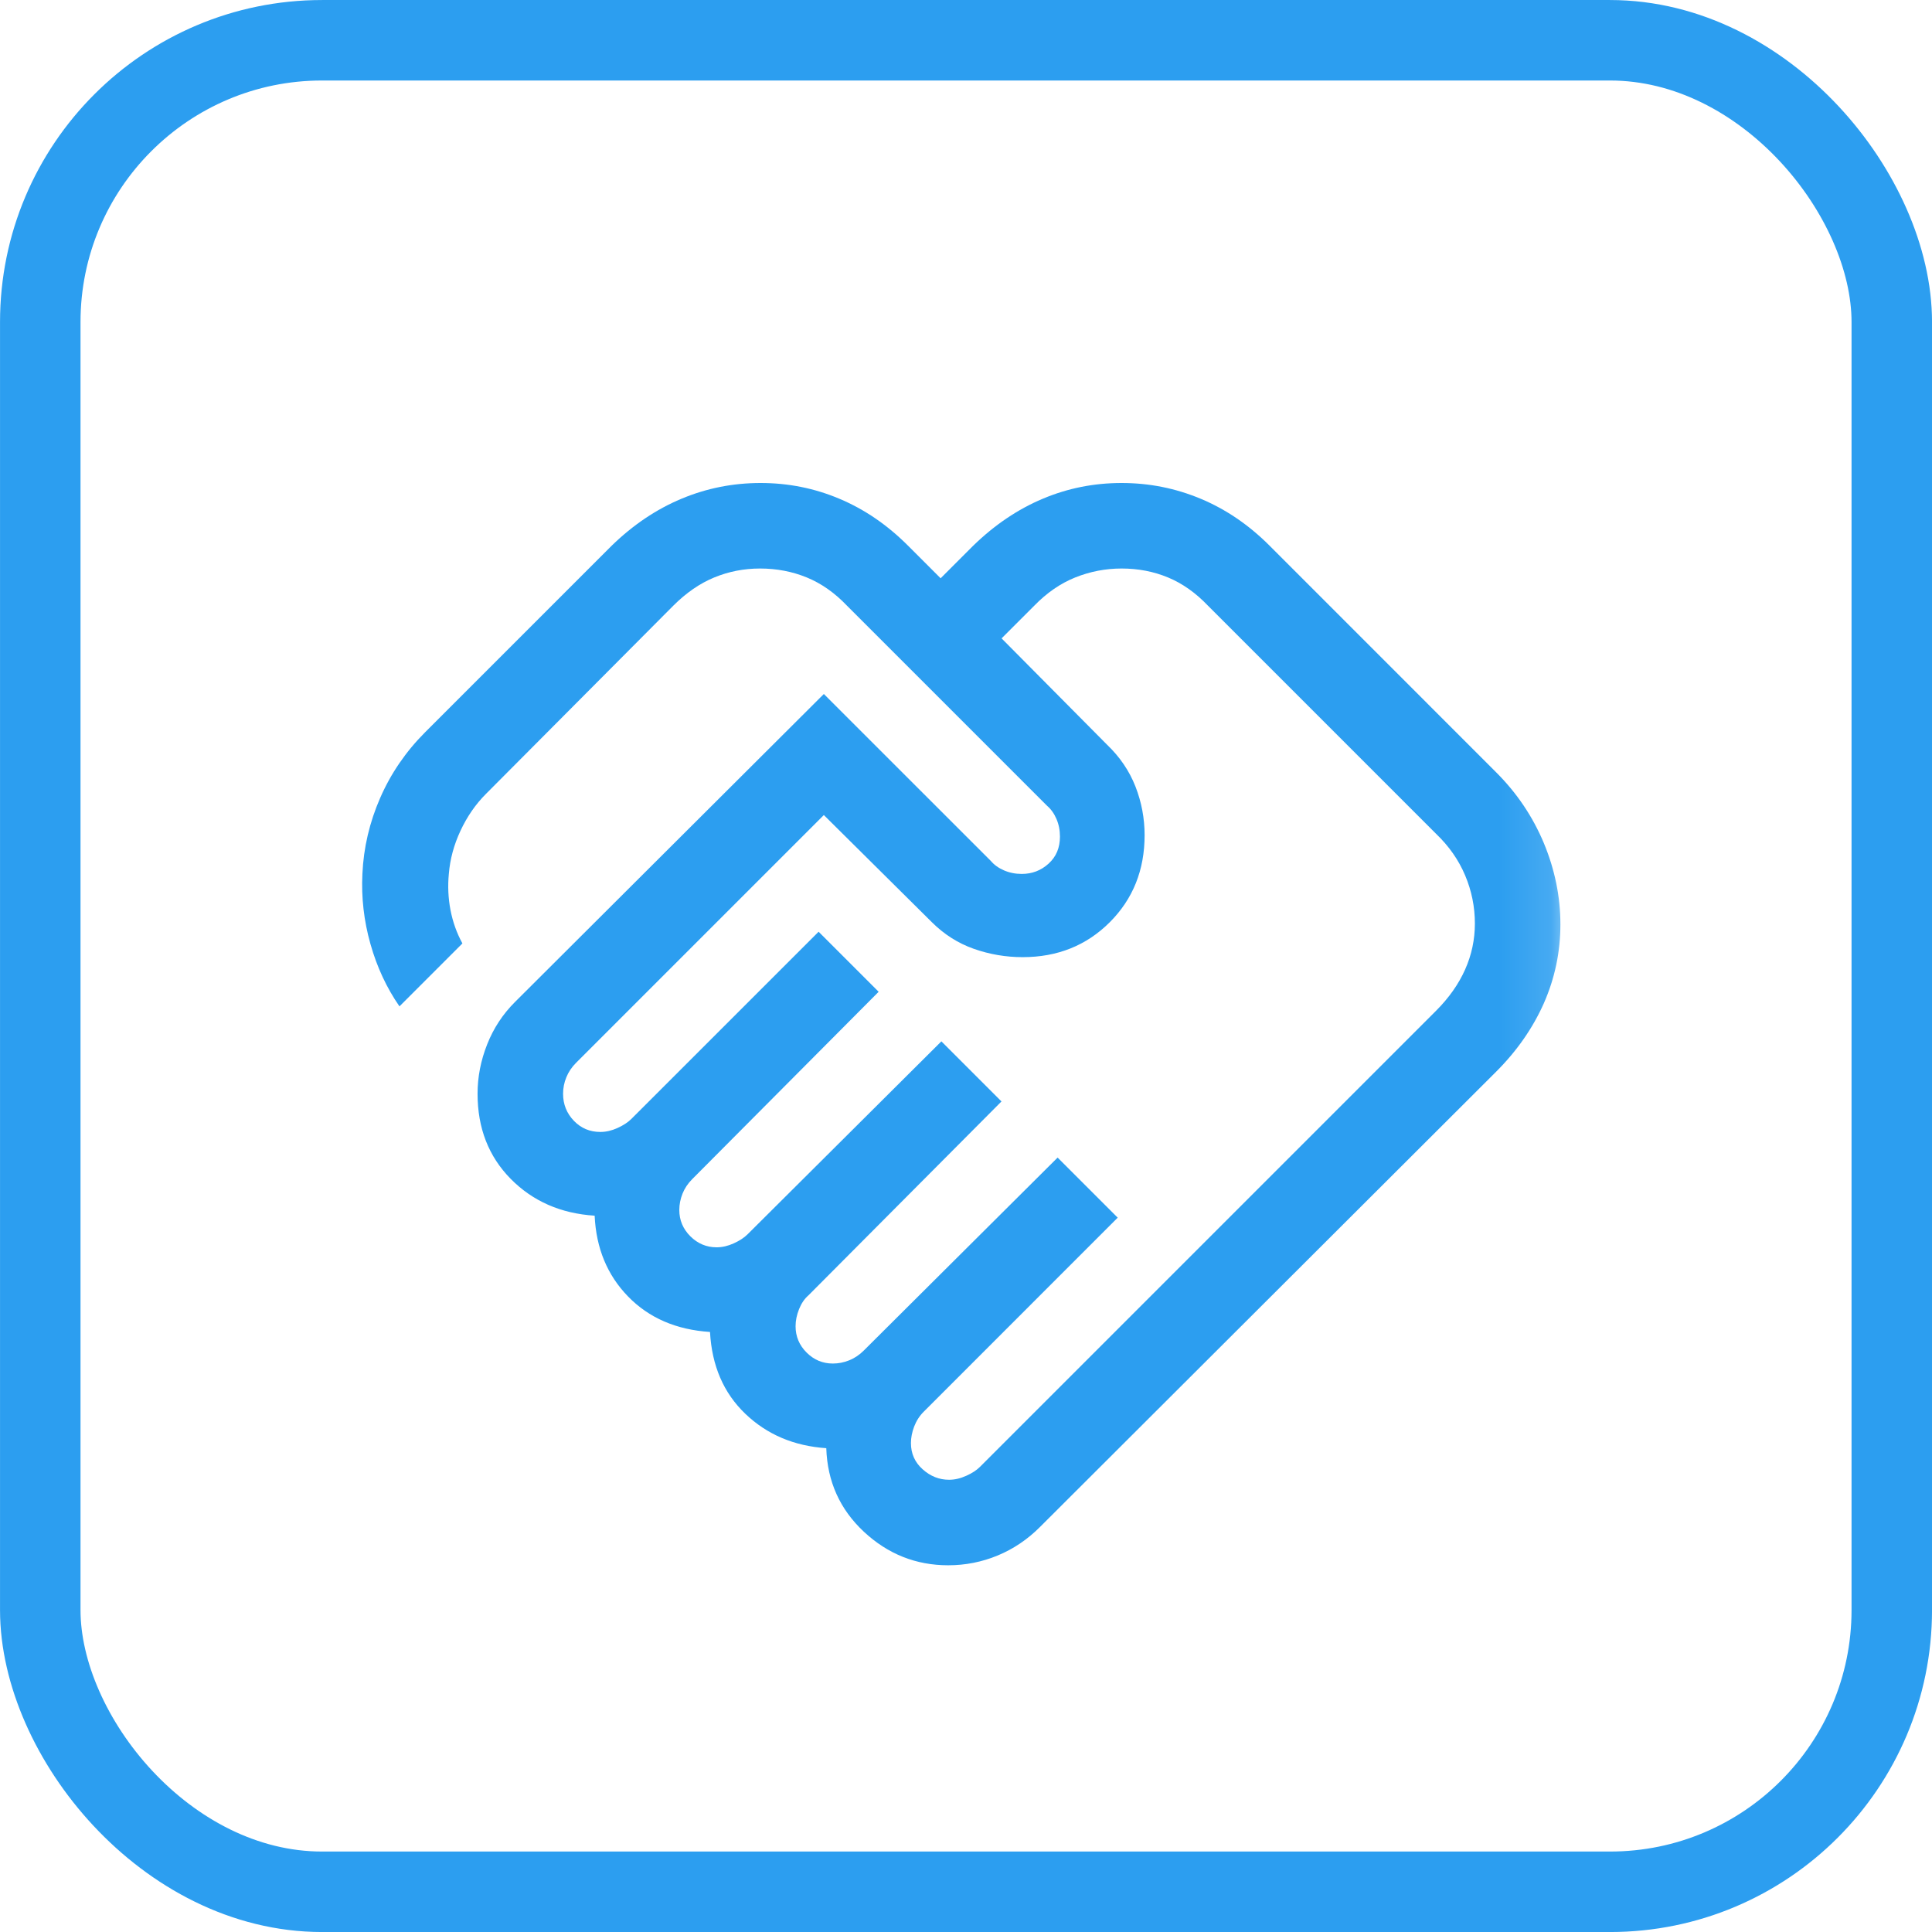
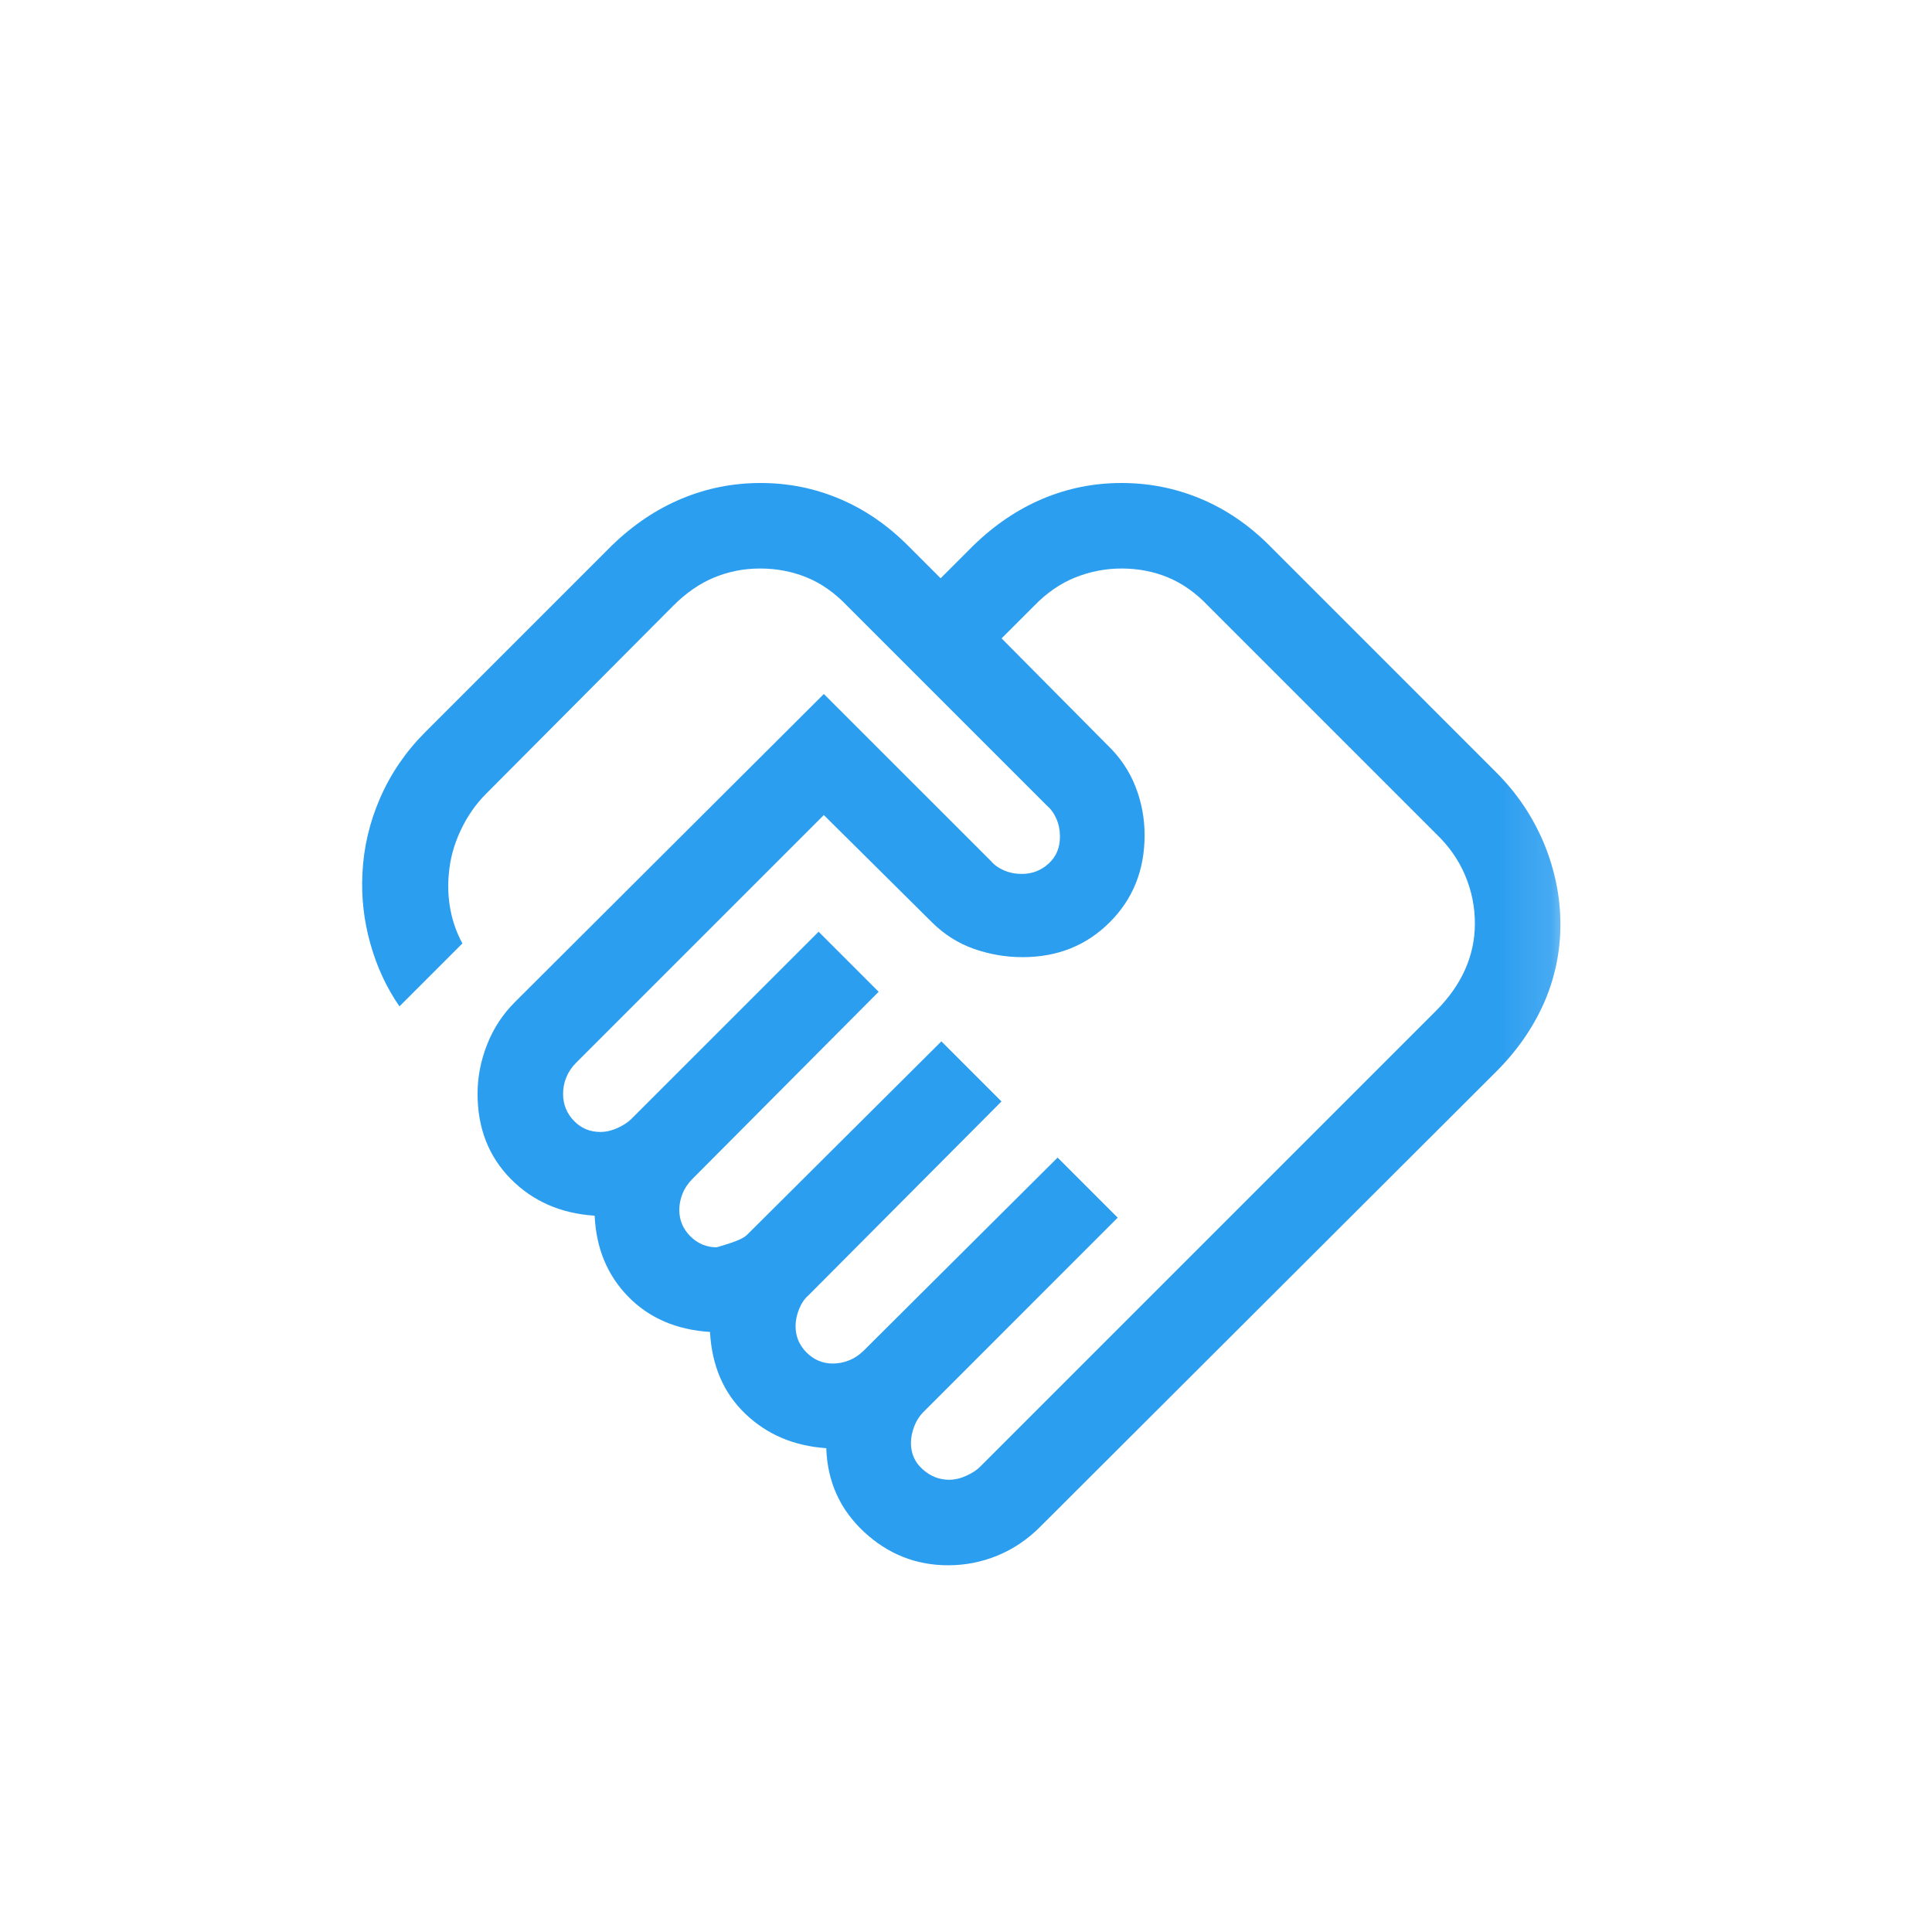
<svg xmlns="http://www.w3.org/2000/svg" width="38" height="38" viewBox="0 0 38 38" fill="none">
-   <rect x="0.792" y="0.792" width="36.417" height="36.417" rx="5.542" stroke="#2C9EF0" stroke-width="1.583" />
  <mask id="mask0_2428_2047" style="mask-type:alpha" maskUnits="userSpaceOnUse" x="0" y="0" width="38" height="38">
    <rect width="38" height="38" fill="#D9D9D9" />
  </mask>
  <g mask="url(#mask0_2428_2047)">
    <mask id="mask1_2428_2047" style="mask-type:alpha" maskUnits="userSpaceOnUse" x="3" y="6" width="28" height="28">
      <rect x="3.957" y="6.333" width="26.917" height="26.917" fill="#D9D9D9" />
    </mask>
    <g mask="url(#mask1_2428_2047)">
-       <path d="M18.667 29.105C18.778 29.105 18.89 29.079 19.005 29.027C19.119 28.976 19.209 28.917 19.275 28.851L28.245 19.881C28.498 19.628 28.689 19.357 28.817 19.069C28.945 18.782 29.009 18.48 29.009 18.164C29.009 17.836 28.945 17.52 28.817 17.217C28.689 16.913 28.498 16.641 28.245 16.399L23.759 11.913C23.518 11.66 23.256 11.475 22.974 11.358C22.692 11.241 22.388 11.182 22.06 11.182C21.744 11.182 21.44 11.241 21.148 11.358C20.857 11.475 20.589 11.66 20.343 11.913L19.7 12.556L21.775 14.648C22.026 14.888 22.212 15.162 22.333 15.47C22.453 15.778 22.513 16.097 22.513 16.427C22.513 17.112 22.284 17.683 21.827 18.14C21.369 18.597 20.799 18.826 20.114 18.826C19.784 18.826 19.463 18.771 19.153 18.662C18.844 18.553 18.569 18.378 18.328 18.138L16.204 16.031L11.33 20.905C11.245 20.99 11.181 21.085 11.139 21.19C11.096 21.294 11.075 21.402 11.075 21.513C11.075 21.72 11.146 21.897 11.287 22.044C11.428 22.191 11.601 22.264 11.808 22.264C11.919 22.264 12.032 22.238 12.146 22.186C12.26 22.134 12.351 22.075 12.417 22.009L16.101 18.326L17.282 19.507L13.616 23.191C13.531 23.276 13.467 23.371 13.425 23.476C13.383 23.581 13.361 23.689 13.361 23.799C13.361 23.999 13.434 24.172 13.578 24.316C13.723 24.46 13.895 24.533 14.095 24.533C14.206 24.533 14.318 24.507 14.432 24.455C14.547 24.403 14.637 24.344 14.703 24.278L18.516 20.482L19.698 21.664L15.902 25.477C15.824 25.544 15.763 25.634 15.717 25.748C15.671 25.862 15.648 25.975 15.648 26.085C15.648 26.285 15.72 26.458 15.864 26.602C16.009 26.747 16.181 26.819 16.381 26.819C16.492 26.819 16.599 26.798 16.704 26.755C16.809 26.713 16.904 26.649 16.989 26.564L20.802 22.768L21.984 23.95L18.171 27.764C18.086 27.848 18.023 27.947 17.98 28.059C17.938 28.171 17.917 28.279 17.917 28.383C17.917 28.59 17.994 28.762 18.147 28.899C18.301 29.037 18.474 29.105 18.667 29.105ZM18.65 30.787C18.016 30.787 17.463 30.567 16.991 30.127C16.52 29.687 16.273 29.14 16.252 28.484C15.616 28.441 15.085 28.215 14.659 27.807C14.232 27.398 14.001 26.862 13.965 26.198C13.301 26.155 12.764 25.922 12.354 25.501C11.944 25.08 11.725 24.55 11.696 23.911C11.029 23.868 10.479 23.627 10.044 23.186C9.61 22.745 9.393 22.188 9.393 21.513C9.393 21.183 9.456 20.859 9.582 20.541C9.707 20.224 9.89 19.946 10.131 19.706L16.204 13.65L19.489 16.934C19.555 17.012 19.642 17.074 19.749 17.12C19.856 17.166 19.972 17.189 20.097 17.189C20.301 17.189 20.477 17.121 20.625 16.986C20.774 16.851 20.848 16.674 20.848 16.455C20.848 16.33 20.825 16.214 20.779 16.107C20.733 16 20.671 15.914 20.593 15.847L16.659 11.913C16.418 11.66 16.154 11.475 15.869 11.358C15.583 11.241 15.277 11.182 14.949 11.182C14.632 11.182 14.332 11.241 14.048 11.358C13.764 11.475 13.496 11.66 13.243 11.913L9.559 15.614C9.355 15.818 9.188 16.06 9.058 16.338C8.928 16.616 8.851 16.9 8.828 17.189C8.805 17.428 8.816 17.664 8.86 17.897C8.905 18.131 8.983 18.351 9.095 18.556L7.857 19.794C7.604 19.429 7.414 19.02 7.286 18.567C7.158 18.114 7.105 17.655 7.128 17.189C7.151 16.673 7.268 16.174 7.478 15.693C7.688 15.212 7.982 14.783 8.36 14.404L12.033 10.731C12.453 10.323 12.91 10.016 13.403 9.81C13.897 9.603 14.416 9.5 14.96 9.5C15.503 9.5 16.02 9.603 16.51 9.81C17.001 10.016 17.45 10.323 17.858 10.731L18.501 11.374L19.144 10.731C19.564 10.323 20.019 10.016 20.509 9.81C20.999 9.603 21.516 9.5 22.06 9.5C22.603 9.5 23.122 9.603 23.616 9.81C24.11 10.016 24.561 10.323 24.969 10.731L29.427 15.19C29.836 15.598 30.148 16.063 30.366 16.584C30.582 17.105 30.691 17.637 30.691 18.181C30.691 18.724 30.582 19.241 30.366 19.732C30.148 20.222 29.836 20.671 29.427 21.079L20.457 30.032C20.21 30.28 19.931 30.467 19.622 30.595C19.312 30.723 18.988 30.787 18.65 30.787Z" fill="#2C9EF0" />
+       <path d="M18.667 29.105C18.778 29.105 18.89 29.079 19.005 29.027C19.119 28.976 19.209 28.917 19.275 28.851L28.245 19.881C28.498 19.628 28.689 19.357 28.817 19.069C28.945 18.782 29.009 18.48 29.009 18.164C29.009 17.836 28.945 17.52 28.817 17.217C28.689 16.913 28.498 16.641 28.245 16.399L23.759 11.913C23.518 11.66 23.256 11.475 22.974 11.358C22.692 11.241 22.388 11.182 22.06 11.182C21.744 11.182 21.44 11.241 21.148 11.358C20.857 11.475 20.589 11.66 20.343 11.913L19.7 12.556L21.775 14.648C22.026 14.888 22.212 15.162 22.333 15.47C22.453 15.778 22.513 16.097 22.513 16.427C22.513 17.112 22.284 17.683 21.827 18.14C21.369 18.597 20.799 18.826 20.114 18.826C19.784 18.826 19.463 18.771 19.153 18.662C18.844 18.553 18.569 18.378 18.328 18.138L16.204 16.031L11.33 20.905C11.245 20.99 11.181 21.085 11.139 21.19C11.096 21.294 11.075 21.402 11.075 21.513C11.075 21.72 11.146 21.897 11.287 22.044C11.428 22.191 11.601 22.264 11.808 22.264C11.919 22.264 12.032 22.238 12.146 22.186C12.26 22.134 12.351 22.075 12.417 22.009L16.101 18.326L17.282 19.507L13.616 23.191C13.531 23.276 13.467 23.371 13.425 23.476C13.383 23.581 13.361 23.689 13.361 23.799C13.361 23.999 13.434 24.172 13.578 24.316C13.723 24.46 13.895 24.533 14.095 24.533C14.547 24.403 14.637 24.344 14.703 24.278L18.516 20.482L19.698 21.664L15.902 25.477C15.824 25.544 15.763 25.634 15.717 25.748C15.671 25.862 15.648 25.975 15.648 26.085C15.648 26.285 15.72 26.458 15.864 26.602C16.009 26.747 16.181 26.819 16.381 26.819C16.492 26.819 16.599 26.798 16.704 26.755C16.809 26.713 16.904 26.649 16.989 26.564L20.802 22.768L21.984 23.95L18.171 27.764C18.086 27.848 18.023 27.947 17.98 28.059C17.938 28.171 17.917 28.279 17.917 28.383C17.917 28.59 17.994 28.762 18.147 28.899C18.301 29.037 18.474 29.105 18.667 29.105ZM18.65 30.787C18.016 30.787 17.463 30.567 16.991 30.127C16.52 29.687 16.273 29.14 16.252 28.484C15.616 28.441 15.085 28.215 14.659 27.807C14.232 27.398 14.001 26.862 13.965 26.198C13.301 26.155 12.764 25.922 12.354 25.501C11.944 25.08 11.725 24.55 11.696 23.911C11.029 23.868 10.479 23.627 10.044 23.186C9.61 22.745 9.393 22.188 9.393 21.513C9.393 21.183 9.456 20.859 9.582 20.541C9.707 20.224 9.89 19.946 10.131 19.706L16.204 13.65L19.489 16.934C19.555 17.012 19.642 17.074 19.749 17.12C19.856 17.166 19.972 17.189 20.097 17.189C20.301 17.189 20.477 17.121 20.625 16.986C20.774 16.851 20.848 16.674 20.848 16.455C20.848 16.33 20.825 16.214 20.779 16.107C20.733 16 20.671 15.914 20.593 15.847L16.659 11.913C16.418 11.66 16.154 11.475 15.869 11.358C15.583 11.241 15.277 11.182 14.949 11.182C14.632 11.182 14.332 11.241 14.048 11.358C13.764 11.475 13.496 11.66 13.243 11.913L9.559 15.614C9.355 15.818 9.188 16.06 9.058 16.338C8.928 16.616 8.851 16.9 8.828 17.189C8.805 17.428 8.816 17.664 8.86 17.897C8.905 18.131 8.983 18.351 9.095 18.556L7.857 19.794C7.604 19.429 7.414 19.02 7.286 18.567C7.158 18.114 7.105 17.655 7.128 17.189C7.151 16.673 7.268 16.174 7.478 15.693C7.688 15.212 7.982 14.783 8.36 14.404L12.033 10.731C12.453 10.323 12.91 10.016 13.403 9.81C13.897 9.603 14.416 9.5 14.96 9.5C15.503 9.5 16.02 9.603 16.51 9.81C17.001 10.016 17.45 10.323 17.858 10.731L18.501 11.374L19.144 10.731C19.564 10.323 20.019 10.016 20.509 9.81C20.999 9.603 21.516 9.5 22.06 9.5C22.603 9.5 23.122 9.603 23.616 9.81C24.11 10.016 24.561 10.323 24.969 10.731L29.427 15.19C29.836 15.598 30.148 16.063 30.366 16.584C30.582 17.105 30.691 17.637 30.691 18.181C30.691 18.724 30.582 19.241 30.366 19.732C30.148 20.222 29.836 20.671 29.427 21.079L20.457 30.032C20.21 30.28 19.931 30.467 19.622 30.595C19.312 30.723 18.988 30.787 18.65 30.787Z" fill="#2C9EF0" />
    </g>
  </g>
</svg>